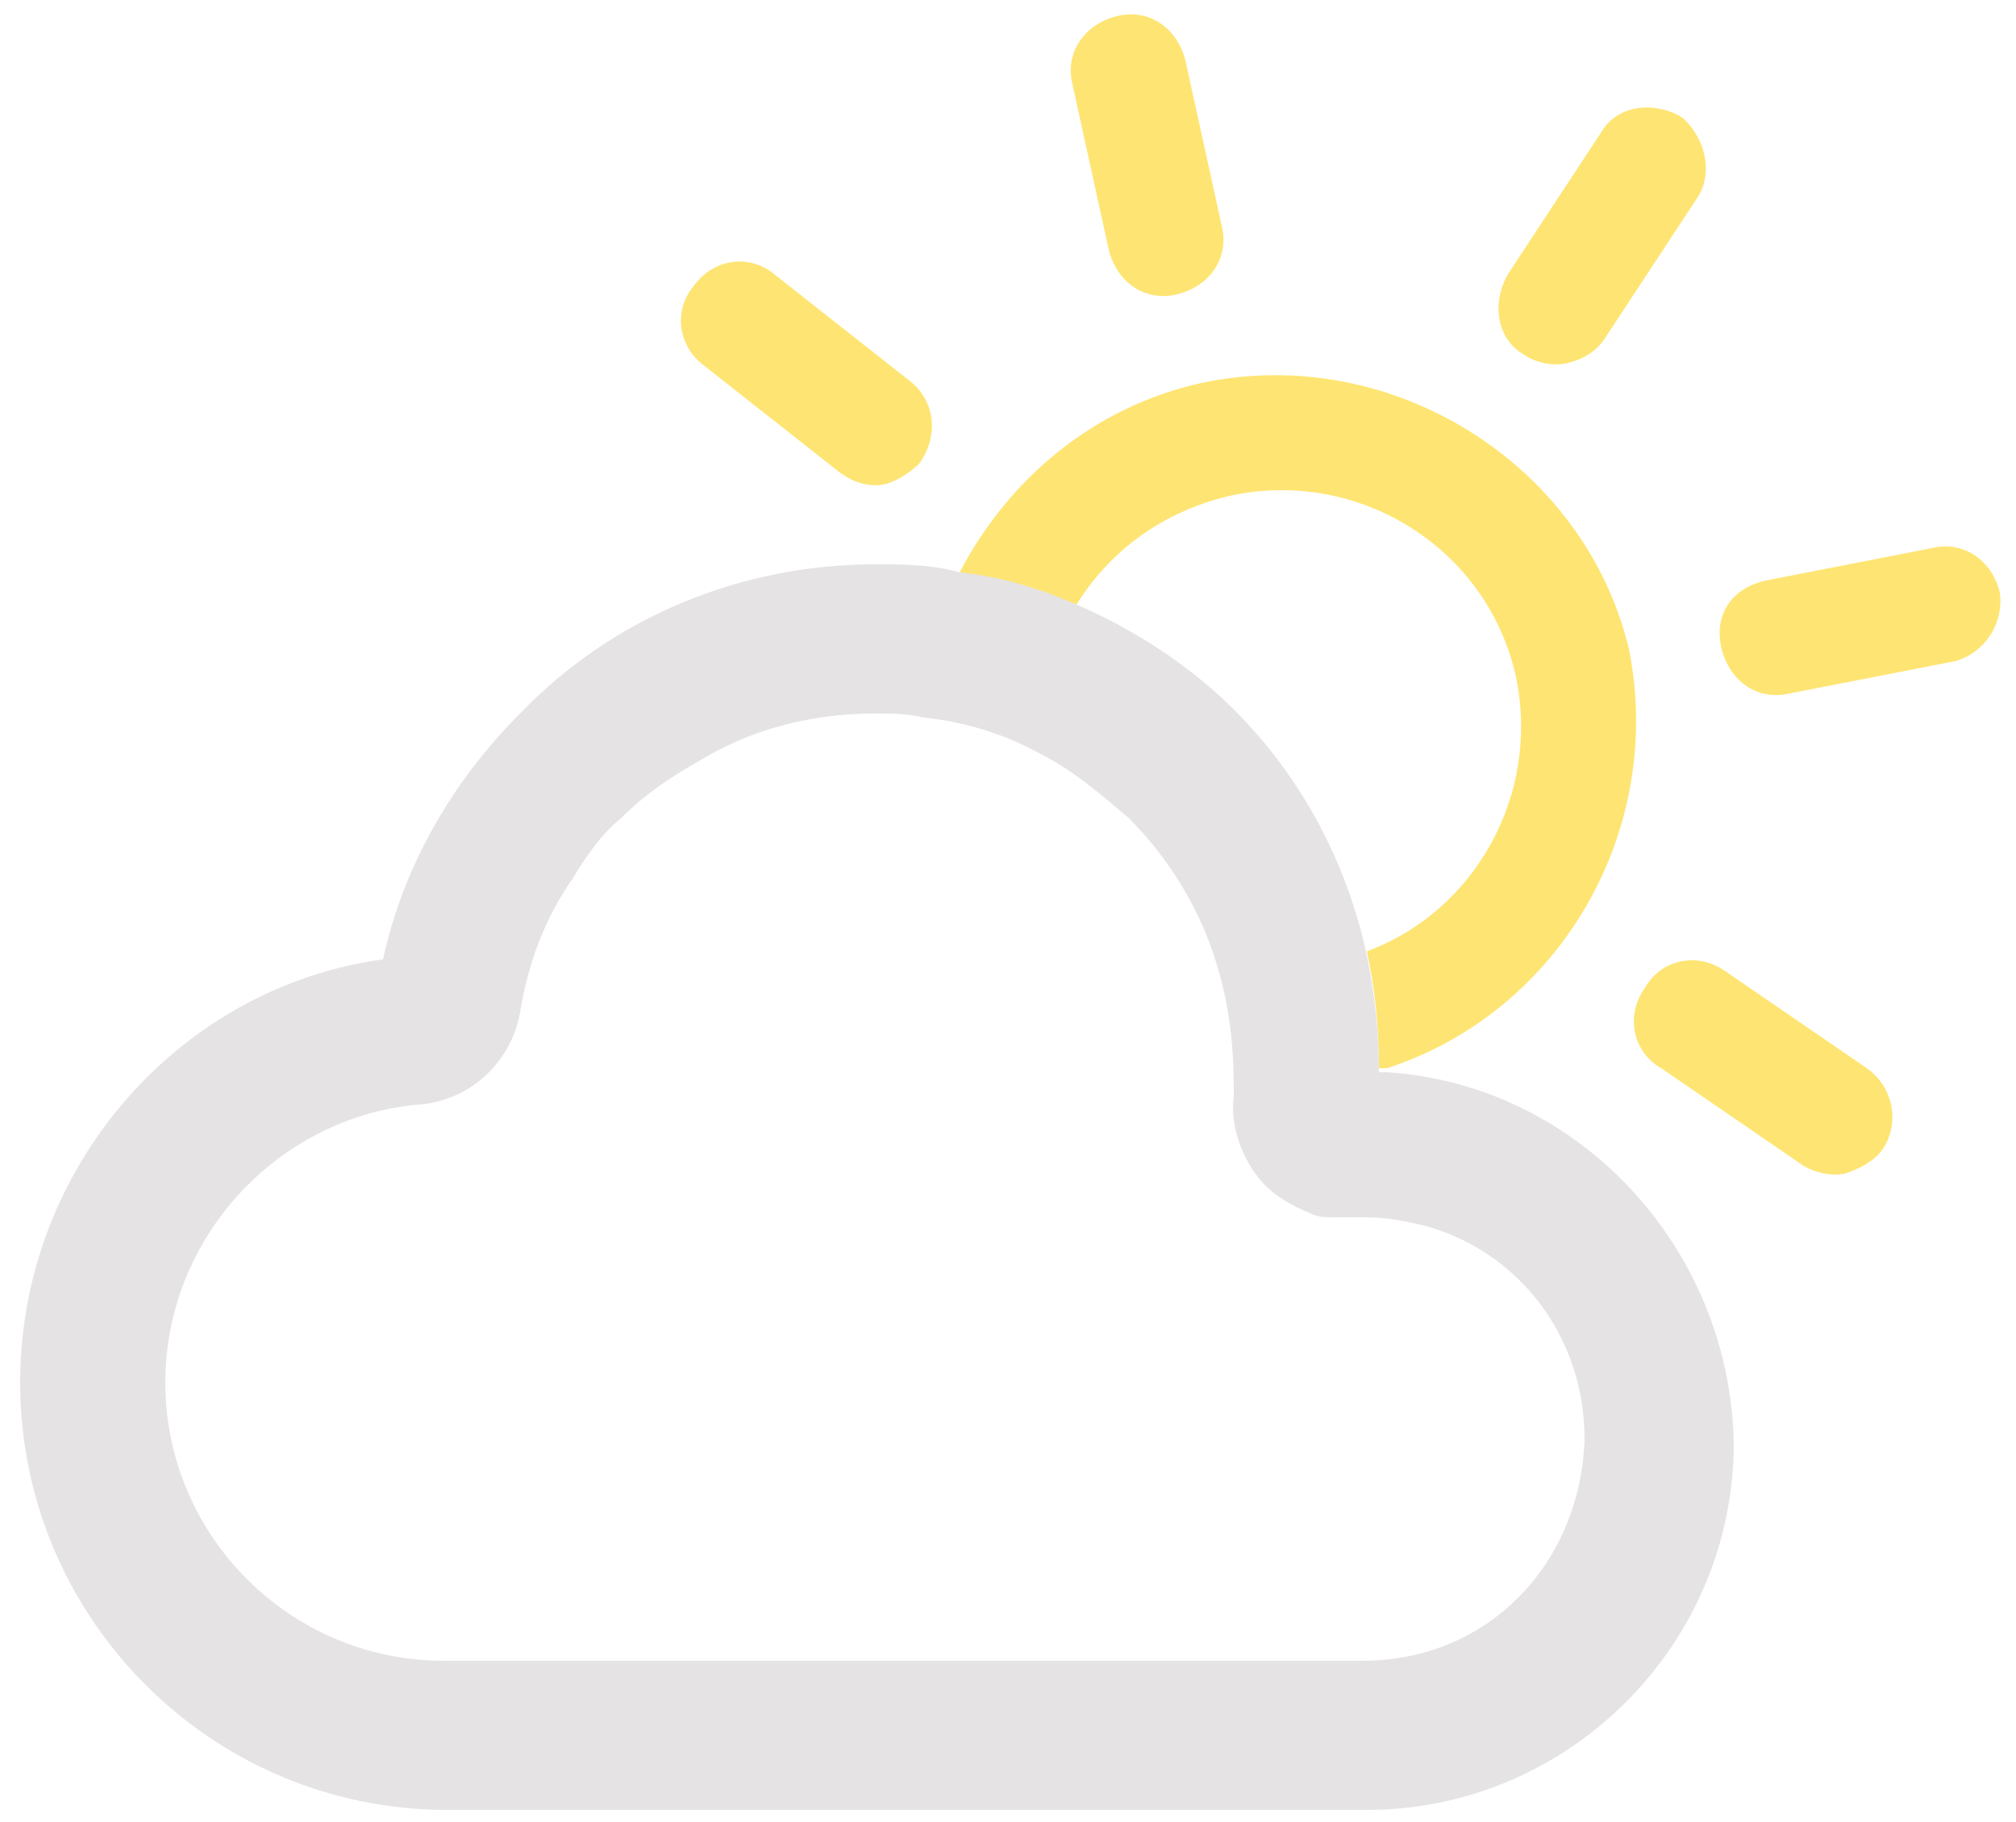
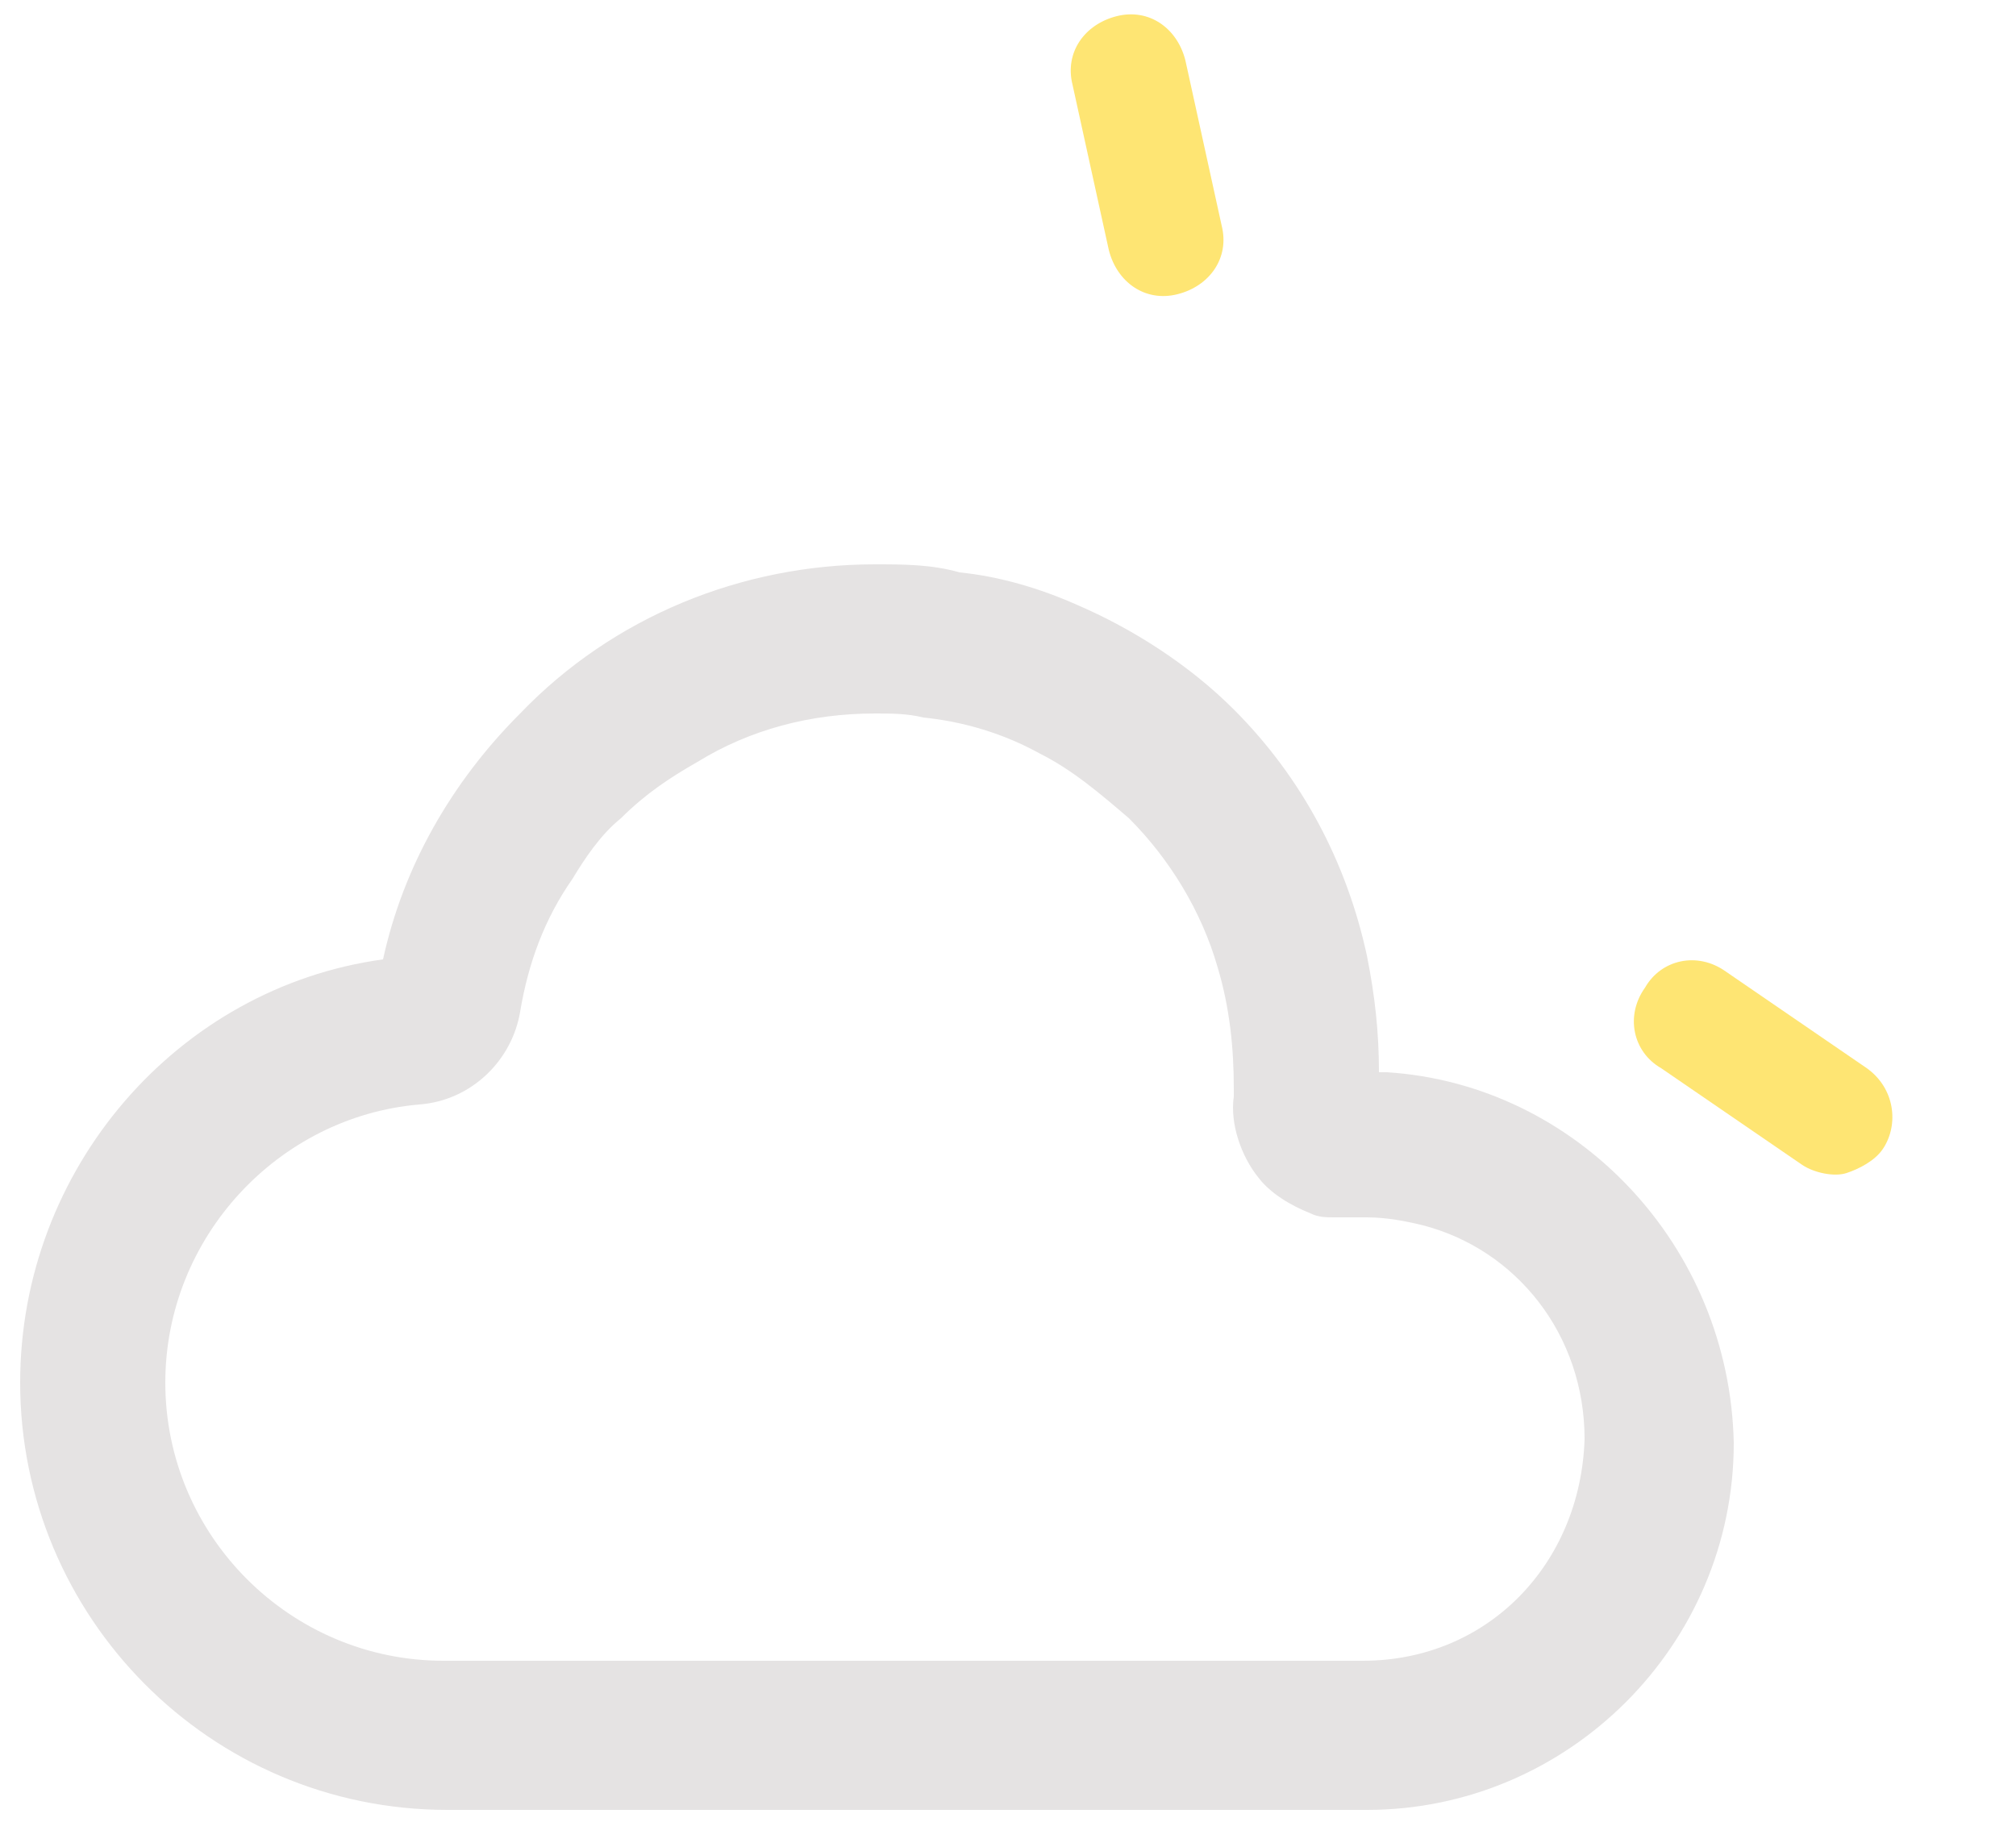
<svg xmlns="http://www.w3.org/2000/svg" version="1.1" id="Layer_1" x="0px" y="0px" viewBox="0 0 50 45.2" style="enable-background:new 0 0 50 45.2;" xml:space="preserve">
  <style type="text/css">
	.st0{fill:#FEE573;}
	.st1{fill:#E6E6E6;}
	.st2{fill:#E5E3E3;}
	.st3{fill:#999999;}
	.st4{fill:#CCCCCC;}
	.st5{fill:none;stroke:#CCCCCC;stroke-width:4;stroke-linecap:round;stroke-miterlimit:10;}
	.st6{fill:#4E60A0;}
	.st7{fill:#B3B3B3;}
	.st8{fill:#BCCECB;}
	.st9{fill:#FFFF00;}
	.st10{fill:none;}
	.st11{fill:#666666;}
	.st12{fill:#FFFFFF;}
</style>
  <path class="st0" d="M46.3,26.5l-3.5-2.4c-0.7-0.5-1.6-0.3-2,0.4c-0.5,0.7-0.3,1.6,0.4,2l3.5,2.4c0.3,0.2,0.8,0.3,1.1,0.2  c0.3-0.1,0.7-0.3,0.9-0.6C47.1,27.9,47,27,46.3,26.5z" />
  <g>
-     <path class="st0" d="M29.8,9.5c-2.7,0.6-4.8,2.4-6,4.7c1,0.2,1.9,0.4,2.9,0.8c0.8-1.3,2.1-2.3,3.8-2.7c3.2-0.7,6.4,1.3,7.1,4.5   c0.6,2.9-1,5.8-3.7,6.8c0.2,0.9,0.3,1.9,0.3,2.9c0.1,0,0.2,0,0.2,0c4.3-1.4,6.9-5.9,6-10.4C39.3,11.5,34.5,8.5,29.8,9.5z" />
    <path class="st0" d="M27.5,6.2c0.2,0.8,0.9,1.3,1.7,1.1c0.8-0.2,1.3-0.9,1.1-1.7l-0.9-4.1c-0.2-0.8-0.9-1.3-1.7-1.1   c-0.8,0.2-1.3,0.9-1.1,1.7L27.5,6.2z" />
-     <path class="st0" d="M41.7,2.9c-0.7-0.4-1.6-0.3-2,0.4l-2.3,3.5c-0.4,0.7-0.3,1.6,0.4,2c0.3,0.2,0.7,0.3,1.1,0.2   c0.4-0.1,0.7-0.3,0.9-0.6l2.3-3.5C42.5,4.3,42.3,3.4,41.7,2.9z" />
-     <path class="st0" d="M49.6,14.7c-0.2-0.8-0.9-1.3-1.7-1.1l-4.1,0.8c-0.9,0.2-1.3,0.9-1.1,1.7c0.2,0.8,0.9,1.3,1.7,1.1l4.1-0.8   c0,0,0,0,0,0C49.2,16.2,49.7,15.5,49.6,14.7z" />
-     <path class="st0" d="M22.5,9.4l-3.3-2.6c-0.6-0.5-1.5-0.4-2,0.3c-0.5,0.6-0.4,1.5,0.3,2l3.3,2.6c0.4,0.3,0.8,0.4,1.2,0.3   c0.3-0.1,0.6-0.3,0.8-0.5C23.3,10.8,23.2,9.9,22.5,9.4z" />
  </g>
  <path class="st2" d="M34.4,26.6c-0.1,0-0.2,0-0.2,0c0-1-0.1-1.9-0.3-2.9c-0.5-2.3-1.6-4.4-3.3-6.1c-1.1-1.1-2.5-2-3.9-2.6  c-0.9-0.4-1.9-0.7-2.9-0.8C23.1,14,22.4,14,21.7,14c-3.3,0-6.5,1.3-8.8,3.7c-1.7,1.7-2.9,3.8-3.4,6.1c-5.1,0.7-9,5.2-9,10.5  c0,5.8,4.7,10.6,10.6,10.6h22.8c5,0,9.1-4.1,9.1-9.1C42.9,30.9,39.1,26.9,34.4,26.6z M33.8,41.2H11c-3.8,0-6.9-3.1-6.9-6.9  c0-3.6,2.8-6.6,6.3-6.9c1.3-0.1,2.3-1.1,2.5-2.3c0.2-1.2,0.6-2.3,1.3-3.3c0.3-0.5,0.7-1.1,1.2-1.5c0.6-0.6,1.2-1,1.9-1.4  c1.3-0.8,2.8-1.2,4.4-1.2c0.4,0,0.8,0,1.2,0.1c1,0.1,2,0.4,2.9,0.9c0.8,0.4,1.5,1,2.2,1.6c1,1,1.8,2.3,2.2,3.7c0.3,1,0.4,2,0.4,3  c0,0.1,0,0.1,0,0.2c-0.1,0.7,0.2,1.5,0.6,2c0.3,0.4,0.8,0.7,1.3,0.9c0.2,0.1,0.4,0.1,0.6,0.1c0.1,0,0.2,0,0.3,0h0.5  c0.5,0,1,0.1,1.4,0.2c2.3,0.6,4,2.7,4,5.3C39.2,38.8,36.9,41.2,33.8,41.2z" />
</svg>